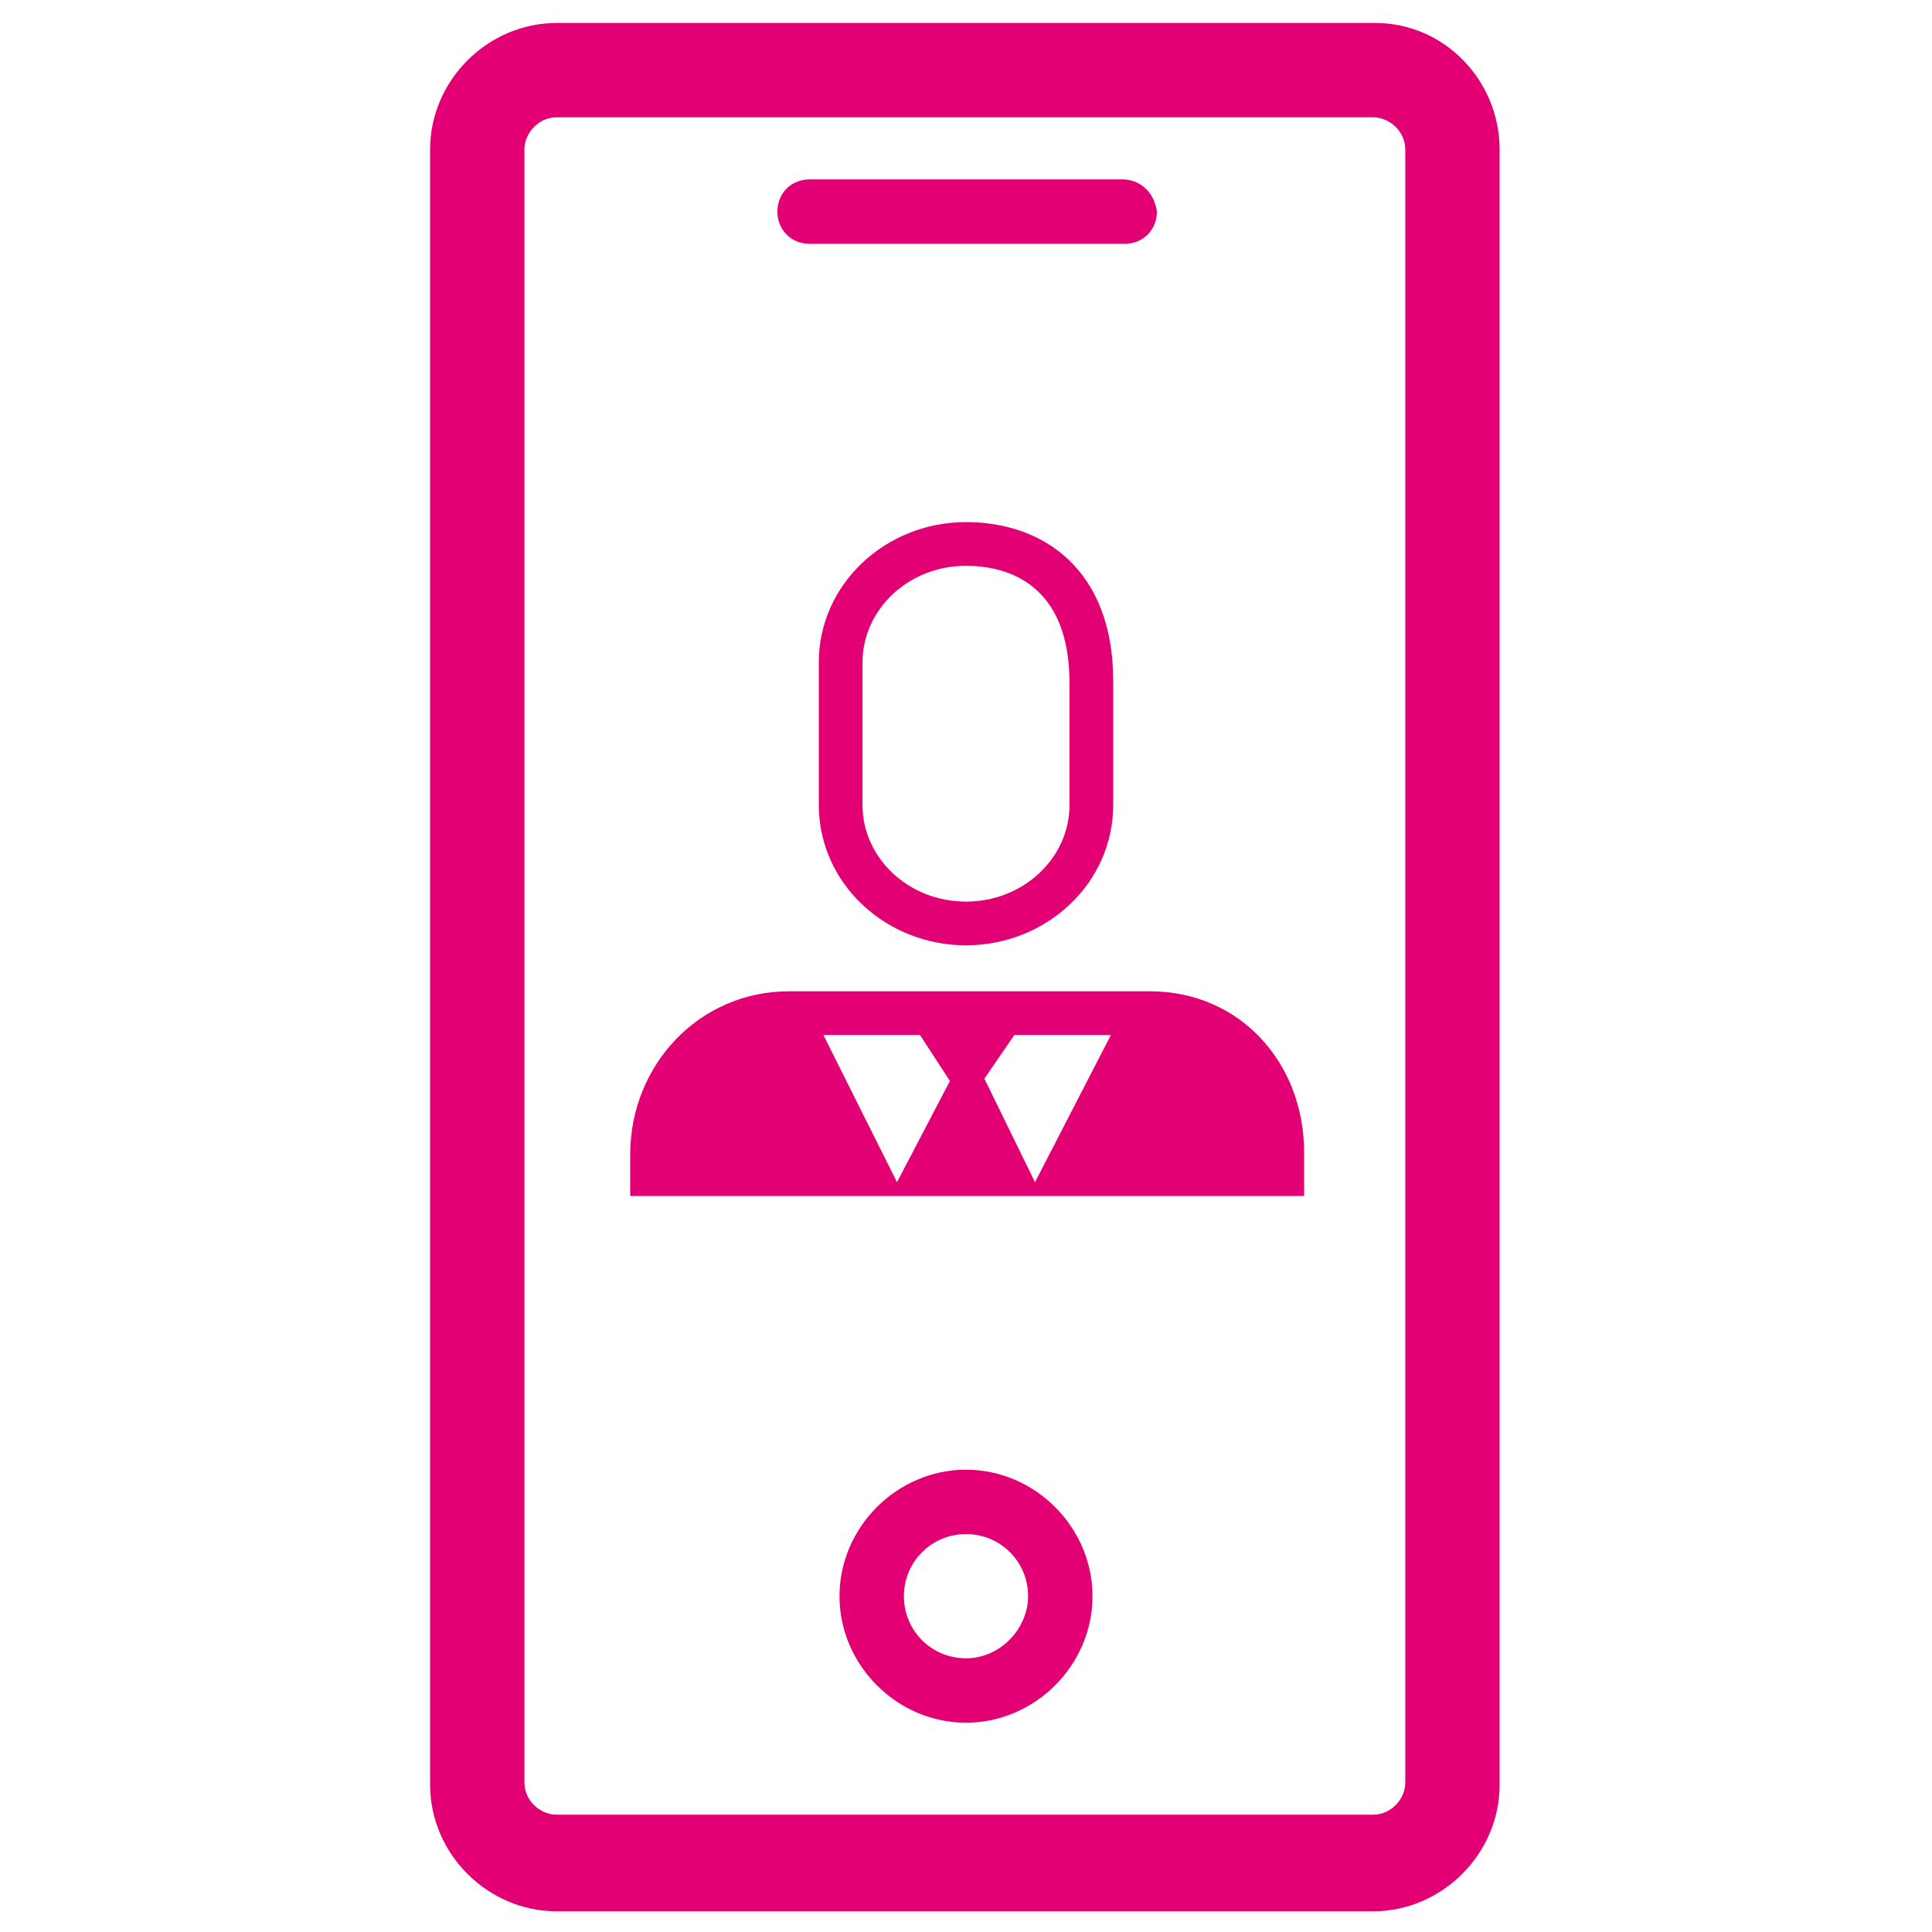
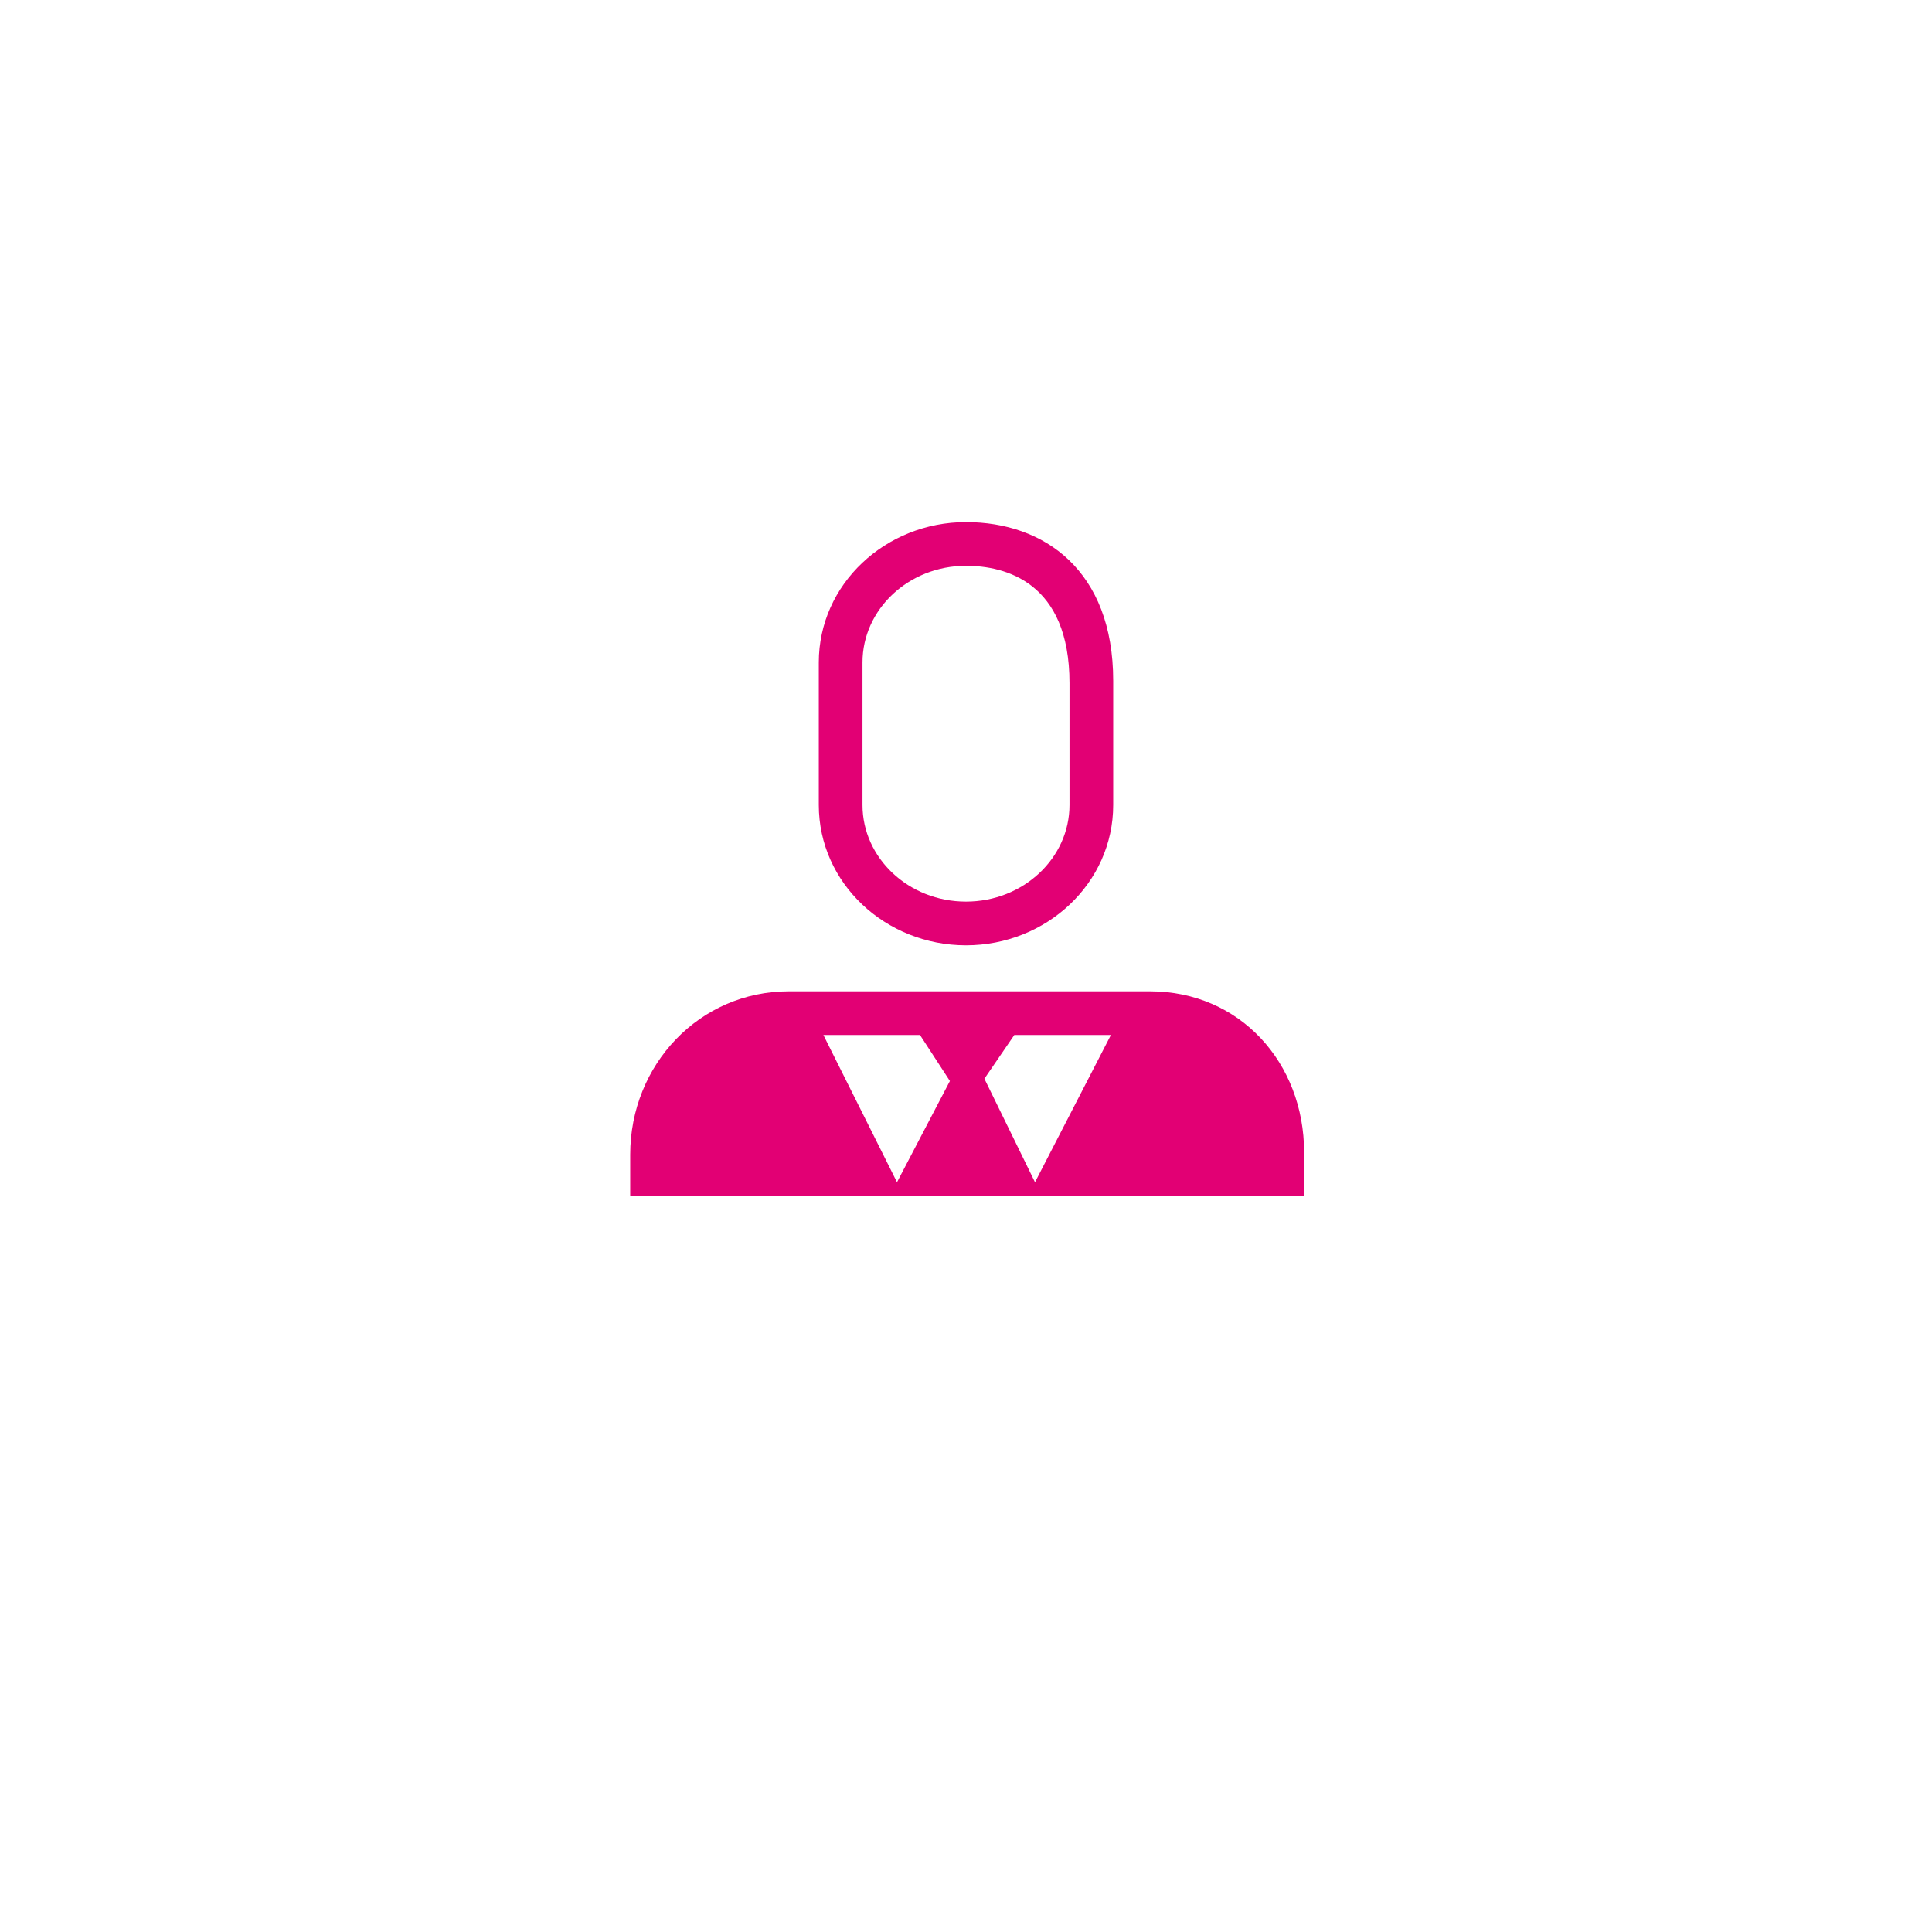
<svg xmlns="http://www.w3.org/2000/svg" version="1.1" id="Layer_1" x="0px" y="0px" viewBox="0 0 84 84" style="enable-background:new 0 0 84 84;" xml:space="preserve">
  <style type="text/css">
	.st0{fill:#E20074;}
</style>
  <g>
    <g id="Icons">
-       <path class="st0" d="M42,63.9c-3,0-5.5,2.5-5.5,5.5s2.5,5.5,5.5,5.5c3,0,5.5-2.5,5.5-5.5S45,63.9,42,63.9z M42,72.1    c-1.5,0-2.7-1.2-2.7-2.7c0-1.5,1.2-2.7,2.7-2.7c1.5,0,2.7,1.2,2.7,2.7C44.7,70.8,43.5,72.1,42,72.1z M59.8,1H24.2    c-3,0-5.5,2.5-5.5,5.5v71.1c0,3,2.5,5.5,5.5,5.5h35.5c3,0,5.5-2.5,5.5-5.5V6.5C65.2,3.5,62.8,1,59.8,1z M61.1,77.5    c0,0.7-0.6,1.4-1.4,1.4H24.2c-0.7,0-1.4-0.6-1.4-1.4V6.5c0-0.7,0.6-1.4,1.4-1.4h35.5c0.7,0,1.4,0.6,1.4,1.4V77.5z M48.8,7.8H35.2    c-0.8,0-1.4,0.6-1.4,1.4c0,0.8,0.6,1.4,1.4,1.4h13.7c0.8,0,1.4-0.6,1.4-1.4C50.2,8.4,49.6,7.8,48.8,7.8z" />
-     </g>
+       </g>
    <path class="st0" d="M42,24.6c1.7,0,4.5,0.7,4.5,5.1V35c0,2.3-2,4.2-4.5,4.2c-2.5,0-4.5-1.9-4.5-4.2v-6.2   C37.5,26.5,39.5,24.6,42,24.6 M42,22.7c-3.5,0-6.4,2.7-6.4,6.1V35c0,3.4,2.9,6.1,6.4,6.1c3.5,0,6.4-2.7,6.4-6.1v-5.4   C48.4,24.8,45.4,22.7,42,22.7L42,22.7z M50,43.1H34.3c-3.9,0-6.9,3.2-6.9,7.1V52h29.3v-1.9C56.7,46.2,53.9,43.1,50,43.1z M39,51.4   L35.8,45c1.8,0,3.2,0,4.2,0l1.3,2L39,51.4z M45,51.4l-2.2-4.5l1.3-1.9c1,0,2.4,0,4.2,0L45,51.4z" />
  </g>
</svg>